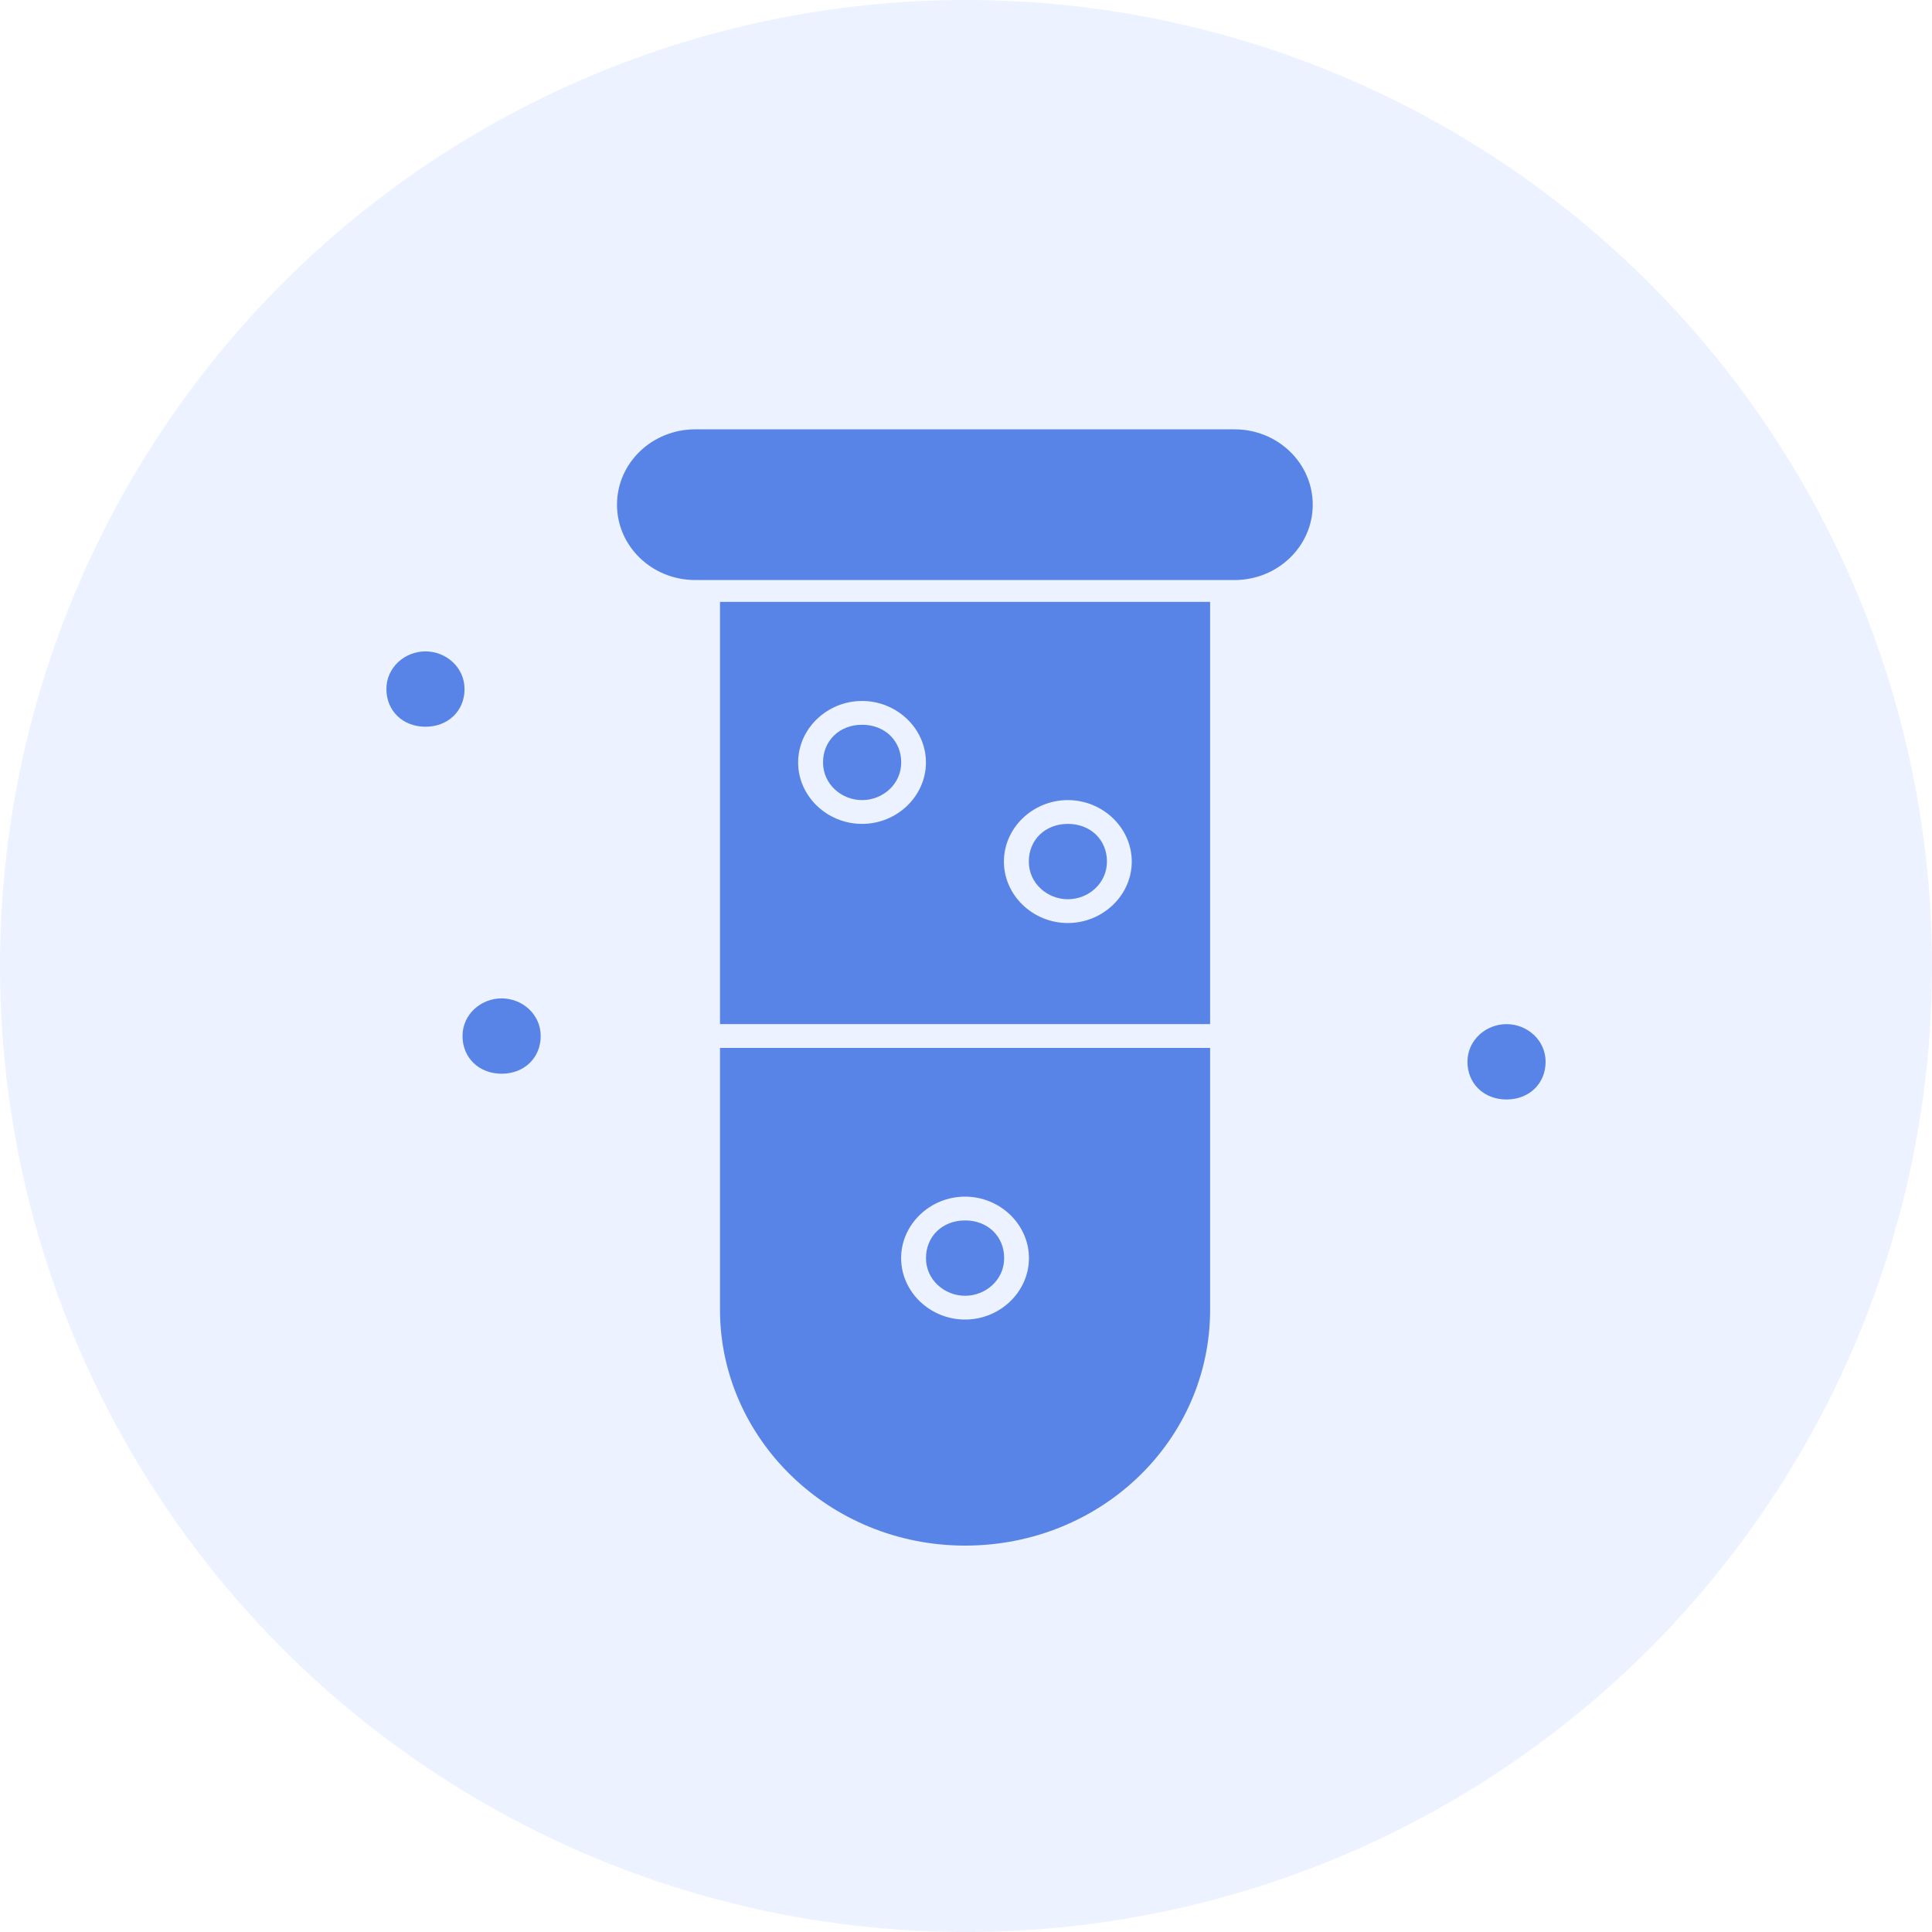
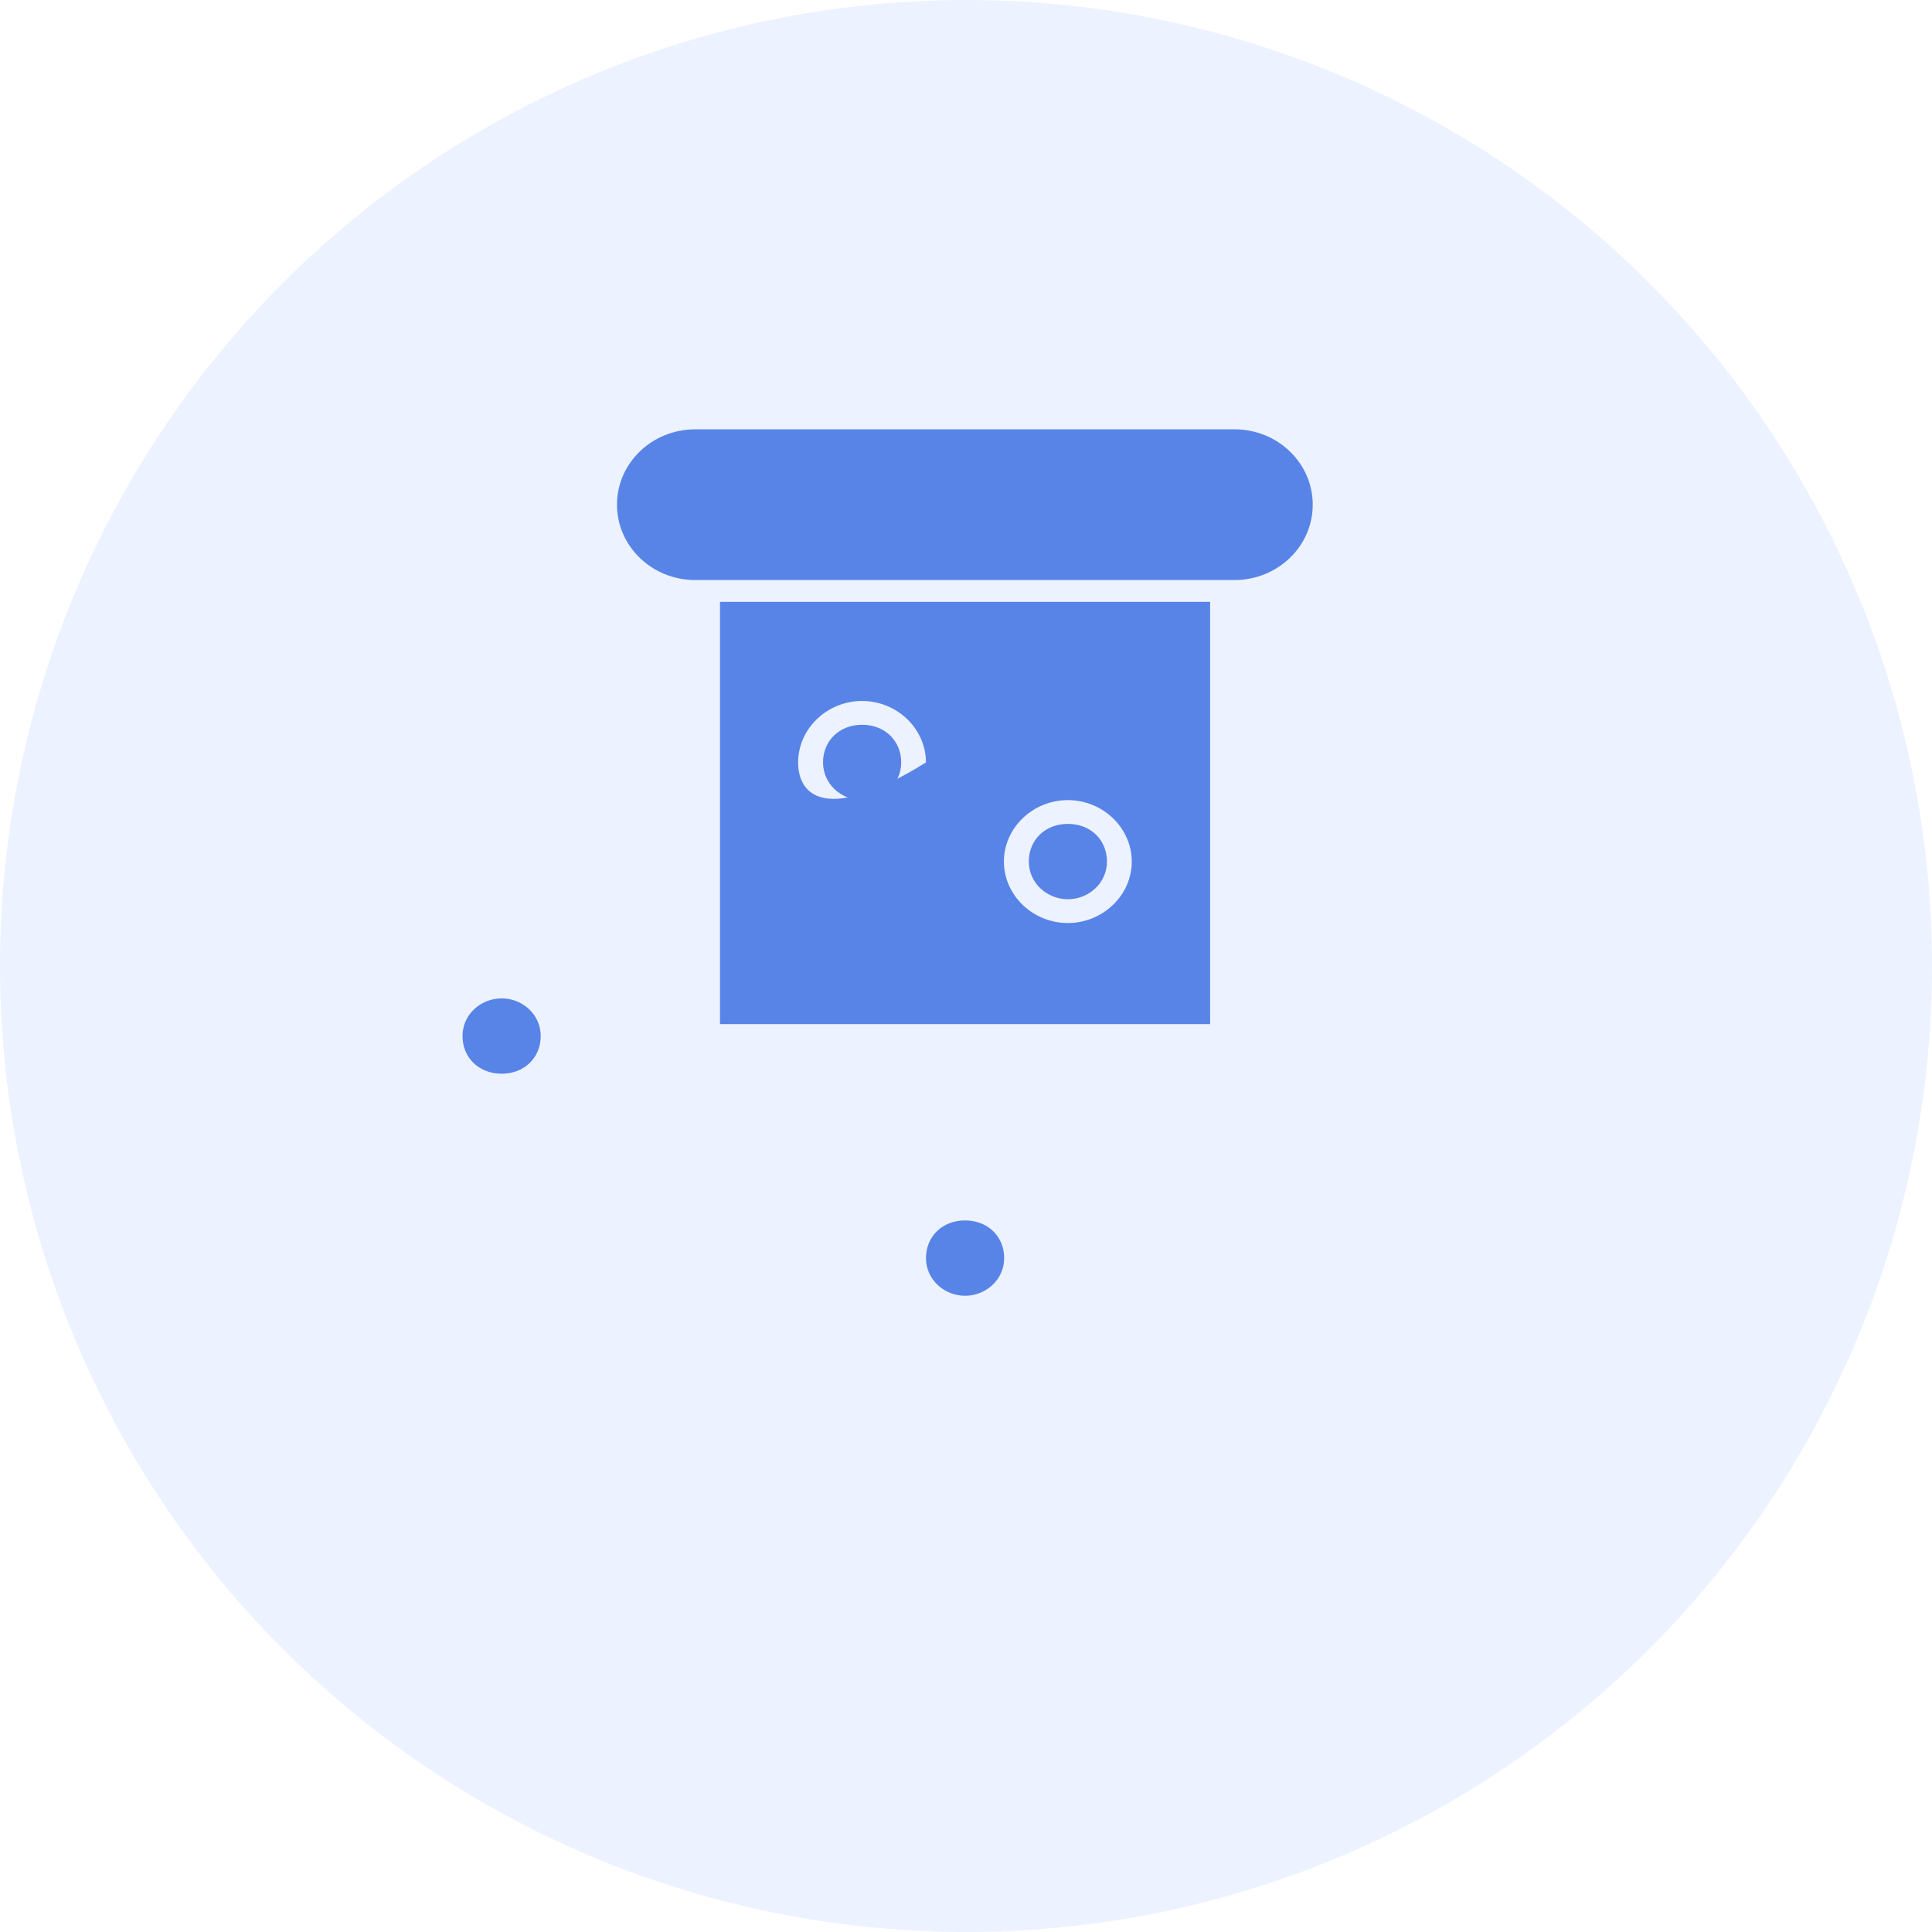
<svg xmlns="http://www.w3.org/2000/svg" width="45" height="45" viewBox="0 0 45 45" fill="none">
  <circle cx="22.5" cy="22.5" r="22.5" fill="#A1BEFF" fill-opacity="0.2" />
  <g clip-path="url(#clip0_159_2720)">
    <path d="M20.08 18.636C20.559 18.636 20.991 18.267 20.991 17.759C20.991 17.251 20.606 16.881 20.08 16.881C19.554 16.881 19.17 17.251 19.17 17.759C19.17 18.267 19.601 18.636 20.08 18.636Z" fill="#5884E7" />
    <path d="M28.76 10H16.192C15.187 10 14.371 10.785 14.371 11.755C14.371 12.725 15.187 13.51 16.192 13.51H28.755C29.76 13.51 30.576 12.725 30.576 11.755C30.576 10.785 29.76 10 28.755 10H28.76Z" fill="#5884E7" />
-     <path d="M16.77 23.854H28.186V14.018H16.77V23.854ZM24.872 18.636C25.687 18.636 26.361 19.282 26.361 20.068C26.361 20.853 25.687 21.499 24.872 21.499C24.056 21.499 23.383 20.853 23.383 20.068C23.383 19.282 24.056 18.636 24.872 18.636ZM20.079 16.327C20.894 16.327 21.567 16.973 21.567 17.759C21.567 18.544 20.894 19.19 20.079 19.19C19.263 19.19 18.59 18.544 18.59 17.759C18.59 16.973 19.263 16.327 20.079 16.327Z" fill="#5884E7" />
+     <path d="M16.77 23.854H28.186V14.018H16.77V23.854ZM24.872 18.636C25.687 18.636 26.361 19.282 26.361 20.068C26.361 20.853 25.687 21.499 24.872 21.499C24.056 21.499 23.383 20.853 23.383 20.068C23.383 19.282 24.056 18.636 24.872 18.636ZM20.079 16.327C20.894 16.327 21.567 16.973 21.567 17.759C19.263 19.19 18.59 18.544 18.59 17.759C18.59 16.973 19.263 16.327 20.079 16.327Z" fill="#5884E7" />
    <path d="M24.873 20.945C25.352 20.945 25.783 20.575 25.783 20.067C25.783 19.559 25.399 19.19 24.873 19.19C24.347 19.19 23.963 19.559 23.963 20.067C23.963 20.575 24.394 20.945 24.873 20.945Z" fill="#5884E7" />
-     <path d="M9.91 15.172C9.431 15.172 9 15.542 9 16.05C9 16.558 9.384 16.927 9.91 16.927C10.437 16.927 10.82 16.558 10.82 16.05C10.82 15.542 10.389 15.172 9.91 15.172Z" fill="#5884E7" />
    <path d="M11.684 23.254C11.205 23.254 10.773 23.623 10.773 24.131C10.773 24.639 11.158 25.009 11.684 25.009C12.21 25.009 12.594 24.639 12.594 24.131C12.594 23.623 12.163 23.254 11.684 23.254Z" fill="#5884E7" />
-     <path d="M35.09 23.854C34.611 23.854 34.18 24.224 34.18 24.732C34.18 25.24 34.564 25.609 35.09 25.609C35.616 25.609 36 25.24 36 24.732C36 24.224 35.569 23.854 35.09 23.854Z" fill="#5884E7" />
-     <path d="M16.77 30.504C16.77 33.506 19.311 36 22.478 36C25.645 36 28.186 33.552 28.186 30.504V24.408H16.77V30.504ZM22.478 27.872C23.293 27.872 23.966 28.519 23.966 29.304C23.966 30.089 23.293 30.735 22.478 30.735C21.662 30.735 20.989 30.089 20.989 29.304C20.989 28.519 21.662 27.872 22.478 27.872Z" fill="#5884E7" />
    <path d="M22.479 30.181C22.957 30.181 23.389 29.812 23.389 29.304C23.389 28.796 23.005 28.426 22.479 28.426C21.952 28.426 21.568 28.796 21.568 29.304C21.568 29.812 22 30.181 22.479 30.181Z" fill="#5884E7" />
  </g>
  <defs>
    <clipPath id="clip0_159_2720">
      <rect width="27" height="26" fill="white" transform="translate(9 10)" />
    </clipPath>
  </defs>
</svg>